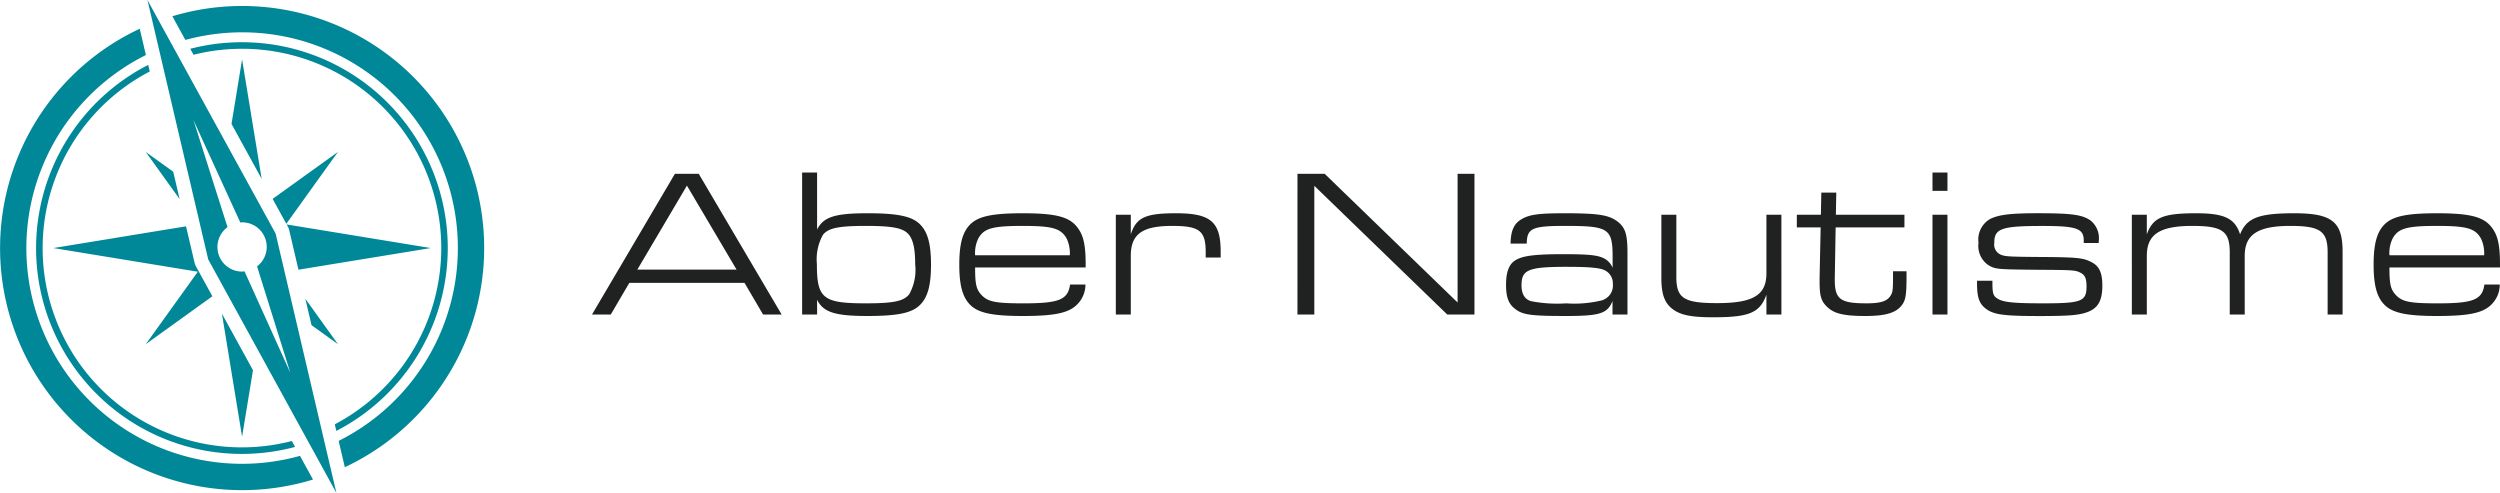
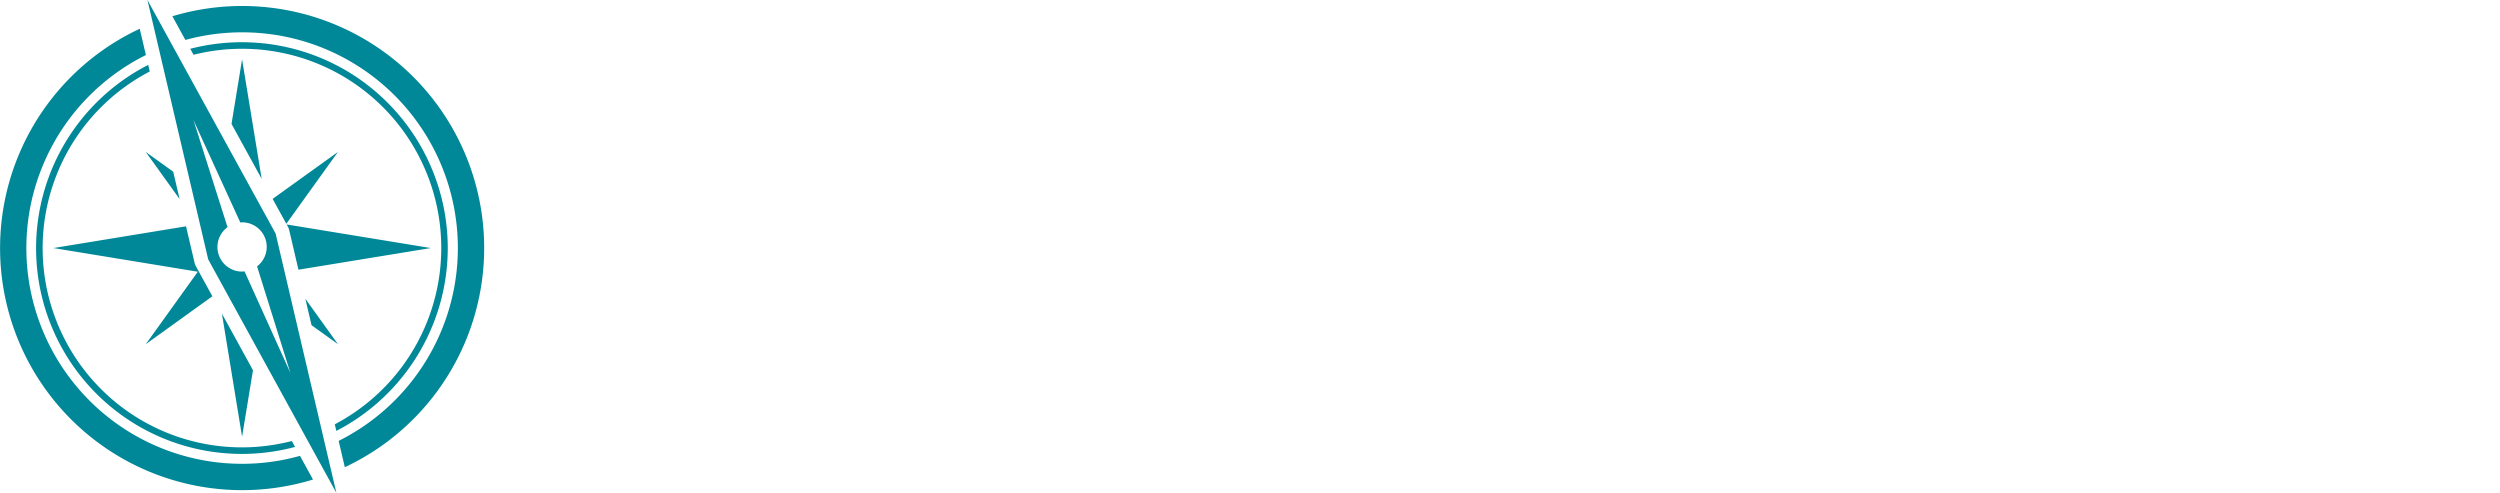
<svg xmlns="http://www.w3.org/2000/svg" id="Groupe_674" data-name="Groupe 674" width="272.554" height="53.744" viewBox="0 0 272.554 53.744">
  <g id="noun-compass-59624">
    <path id="Tracé_1" data-name="Tracé 1" d="M35.646,28.127l.138.251a1.51,1.51,0,0,1,.1.231l0,.006a1.549,1.549,0,0,1,.047.16l1,4.285L51.358,30.7Zm-4.86-18-1.152,7.041,3.288,5.991Zm4.822,17.93,5.629-7.834-7.12,5.116Zm-8.06,7.9-1.8-3.277a1.637,1.637,0,0,1-.077-.164l0-.009a1.583,1.583,0,0,1-.07-.224l-.926-3.951L10.215,30.7,25.962,33.28l-5.674,7.9Zm3.238,18.265A23.515,23.515,0,0,1,20.3,9.658l-.672-2.865a26.389,26.389,0,0,0,18.89,49.144L37.1,53.355A23.468,23.468,0,0,1,30.786,54.222ZM8.328,30.7A22.434,22.434,0,0,0,36.564,52.381l-.354-.645A21.72,21.72,0,0,1,20.719,11.452l-.168-.72A22.457,22.457,0,0,0,8.328,30.7Zm44.882,0A22.447,22.447,0,0,0,25.135,8.977l.359.652a21.719,21.719,0,0,1,15.4,40.287l.168.72A22.459,22.459,0,0,0,53.21,30.7ZM30.786,4.31a26.317,26.317,0,0,0-7.6,1.119l1.417,2.583A23.513,23.513,0,0,1,41.315,51.724l.672,2.868A26.387,26.387,0,0,0,30.786,4.31Zm-10.5,15.916,3.691,5.136-.7-2.987Zm10.5,31.046,1.188-7.253-3.387-6.17ZM41.237,41.177l-3.553-4.946.673,2.877ZM34.444,29.121,20.467,3.657l6.627,28.281L41.07,57.4ZM28.1,30.58a2.677,2.677,0,0,1,1.1-2.157L25.486,16.75l5.109,11.167c.066-.005.127-.02.194-.02a2.674,2.674,0,0,1,1.631,4.8L36.051,44.31l-5-11.072a2.563,2.563,0,0,1-.267.027A2.684,2.684,0,0,1,28.1,30.58Z" transform="translate(-4.394 -3.657)" fill="#089" />
  </g>
-   <path id="Tracé_778" data-name="Tracé 778" d="M16.169-3.45,18.193,0h2.024L11.178-15.341h-2.6L-.46,0H1.587L3.611-3.45ZM15.3-4.9H4.485L9.89-14.053ZM22.448,0h1.633V-1.61C24.748-.253,26.036.161,29.532.161c3.22,0,4.738-.3,5.635-1.081C36.11-1.748,36.5-3.082,36.5-5.428c0-2.369-.391-3.7-1.334-4.531-.9-.782-2.438-1.081-5.635-1.081-3.519,0-4.761.414-5.451,1.771v-6.21H22.448Zm6.969-9.66c2.714,0,3.887.207,4.508.782.6.552.851,1.61.851,3.427a5.427,5.427,0,0,1-.667,3.266c-.621.736-1.7.966-4.715.966-4.669,0-5.336-.529-5.336-4.278a5.493,5.493,0,0,1,.667-3.2C25.323-9.43,26.427-9.66,29.417-9.66ZM53.36-5.129c.023-2.346-.207-3.427-.851-4.3-.874-1.219-2.369-1.61-6.026-1.61-3.128,0-4.669.3-5.566,1.081-.943.828-1.334,2.162-1.334,4.531,0,2.346.391,3.68,1.334,4.508.9.782,2.438,1.081,5.589,1.081,3.45,0,4.991-.322,5.911-1.242a3.054,3.054,0,0,0,.92-2.185H51.658c-.23,1.656-1.2,2.047-5.06,2.047-3.059,0-3.887-.161-4.6-.92-.552-.6-.69-1.127-.69-2.99ZM41.308-6.463a3.657,3.657,0,0,1,.322-1.771c.6-1.15,1.518-1.426,4.853-1.426,3.312,0,4.209.276,4.83,1.426a3.851,3.851,0,0,1,.322,1.771ZM56.649,0h1.633V-6.394c0-2.369,1.242-3.266,4.508-3.266,2.99,0,3.657.529,3.657,2.875v.575H68.08v-.644c0-3.243-1.081-4.186-4.853-4.186-3.358,0-4.347.46-4.945,2.3v-2.139H56.649Zm19.8,0h1.84V-14.03L92.782,0h2.967V-15.341h-1.84v14.03l-14.49-14.03H76.452Zm25-7.728c.023-1.679.575-1.932,4.186-1.932,4.761,0,5.175.276,5.175,3.427v1.15a1.973,1.973,0,0,0-1.2-1.15c-.644-.253-1.633-.345-4.186-.345-3.2,0-4.508.184-5.29.713-.644.437-.943,1.288-.943,2.622,0,1.426.3,2.162,1.1,2.714.782.575,1.794.69,5.4.69,3.726,0,4.554-.253,5.106-1.633V0h1.633V-6.716c0-2-.23-2.737-1.035-3.381-.966-.759-2.116-.943-5.819-.943-2.829,0-3.818.138-4.692.644-.828.483-1.173,1.242-1.2,2.668Zm4.462,2.53c2.369,0,3.519.115,4.025.368a1.586,1.586,0,0,1,.9,1.518,1.676,1.676,0,0,1-1.311,1.794,12.543,12.543,0,0,1-3.772.3,14.892,14.892,0,0,1-3.795-.23c-.713-.184-1.081-.782-1.081-1.725C100.878-4.9,101.614-5.2,105.915-5.2Zm23.3-5.681h-1.633v6.394c0,2.369-1.449,3.243-5.359,3.243-3.657,0-4.462-.529-4.462-2.875v-6.762h-1.633v6.854c0,1.817.345,2.76,1.219,3.427s2.07.9,4.416.9c3.956,0,5.106-.483,5.819-2.461V0h1.633Zm1.679,1.38h2.6l-.115,5.451v.506c0,1.564.184,2.139.9,2.783.759.69,1.84.92,4.117.92,2.116,0,3.266-.322,3.91-1.127.46-.575.552-1.127.552-3.312v-.437h-1.472v.368c0,1.61-.023,1.932-.276,2.3-.368.6-1.1.828-2.6.828-2.967,0-3.519-.46-3.473-2.829l.092-5.451h7.5v-1.38h-7.475l.046-2.415h-1.633l-.046,2.415h-2.622ZM145.682,0h1.633V-10.879h-1.633Zm0-13.478h1.633v-2h-1.633ZM162.173-7.8h1.633v-.184a2.472,2.472,0,0,0-.874-2.254c-.9-.644-2.047-.805-5.819-.805-2.944,0-4.232.161-5.175.644A2.586,2.586,0,0,0,150.7-7.82a2.533,2.533,0,0,0,1.012,2.392c.805.506.92.506,5.566.552,3.956.023,4.025.046,4.623.368.414.23.575.621.575,1.426,0,1.656-.529,1.863-4.738,1.863-3.174,0-4.347-.115-4.945-.506-.483-.276-.575-.575-.575-1.679V-3.68h-1.679V-3.4c0,1.656.276,2.323,1.15,2.9.828.529,1.978.667,5.635.667,3.335,0,4.416-.092,5.382-.483,1.058-.437,1.495-1.265,1.495-2.829,0-1.426-.345-2.139-1.2-2.576-.9-.46-1.541-.529-5.635-.552-3.059-.023-3.749-.046-4.186-.23a1.2,1.2,0,0,1-.759-1.311c0-1.564.782-1.84,5.244-1.84,3.772,0,4.508.276,4.508,1.61ZM167.417,0h1.633V-6.394c0-2.346,1.4-3.266,4.968-3.266,3.266,0,4.071.575,4.071,2.875V0h1.633V-6.394c0-2.323,1.426-3.266,4.968-3.266,3.266,0,4.071.575,4.071,2.875V0h1.633V-6.854c0-3.266-1.173-4.186-5.267-4.186-3.887,0-5.2.506-5.911,2.3-.552-1.748-1.725-2.3-4.784-2.3-3.634,0-4.715.46-5.382,2.3v-2.139h-1.633Zm40.135-5.129c.023-2.346-.207-3.427-.851-4.3-.874-1.219-2.369-1.61-6.026-1.61-3.128,0-4.669.3-5.566,1.081-.943.828-1.334,2.162-1.334,4.531,0,2.346.391,3.68,1.334,4.508.9.782,2.438,1.081,5.589,1.081,3.45,0,4.991-.322,5.911-1.242a3.054,3.054,0,0,0,.92-2.185H205.85c-.23,1.656-1.2,2.047-5.06,2.047-3.059,0-3.887-.161-4.6-.92-.552-.6-.69-1.127-.69-2.99ZM195.5-6.463a3.657,3.657,0,0,1,.322-1.771c.6-1.15,1.518-1.426,4.853-1.426,3.312,0,4.209.276,4.83,1.426a3.851,3.851,0,0,1,.322,1.771Z" transform="translate(65 34.289)" fill="#202222" />
</svg>